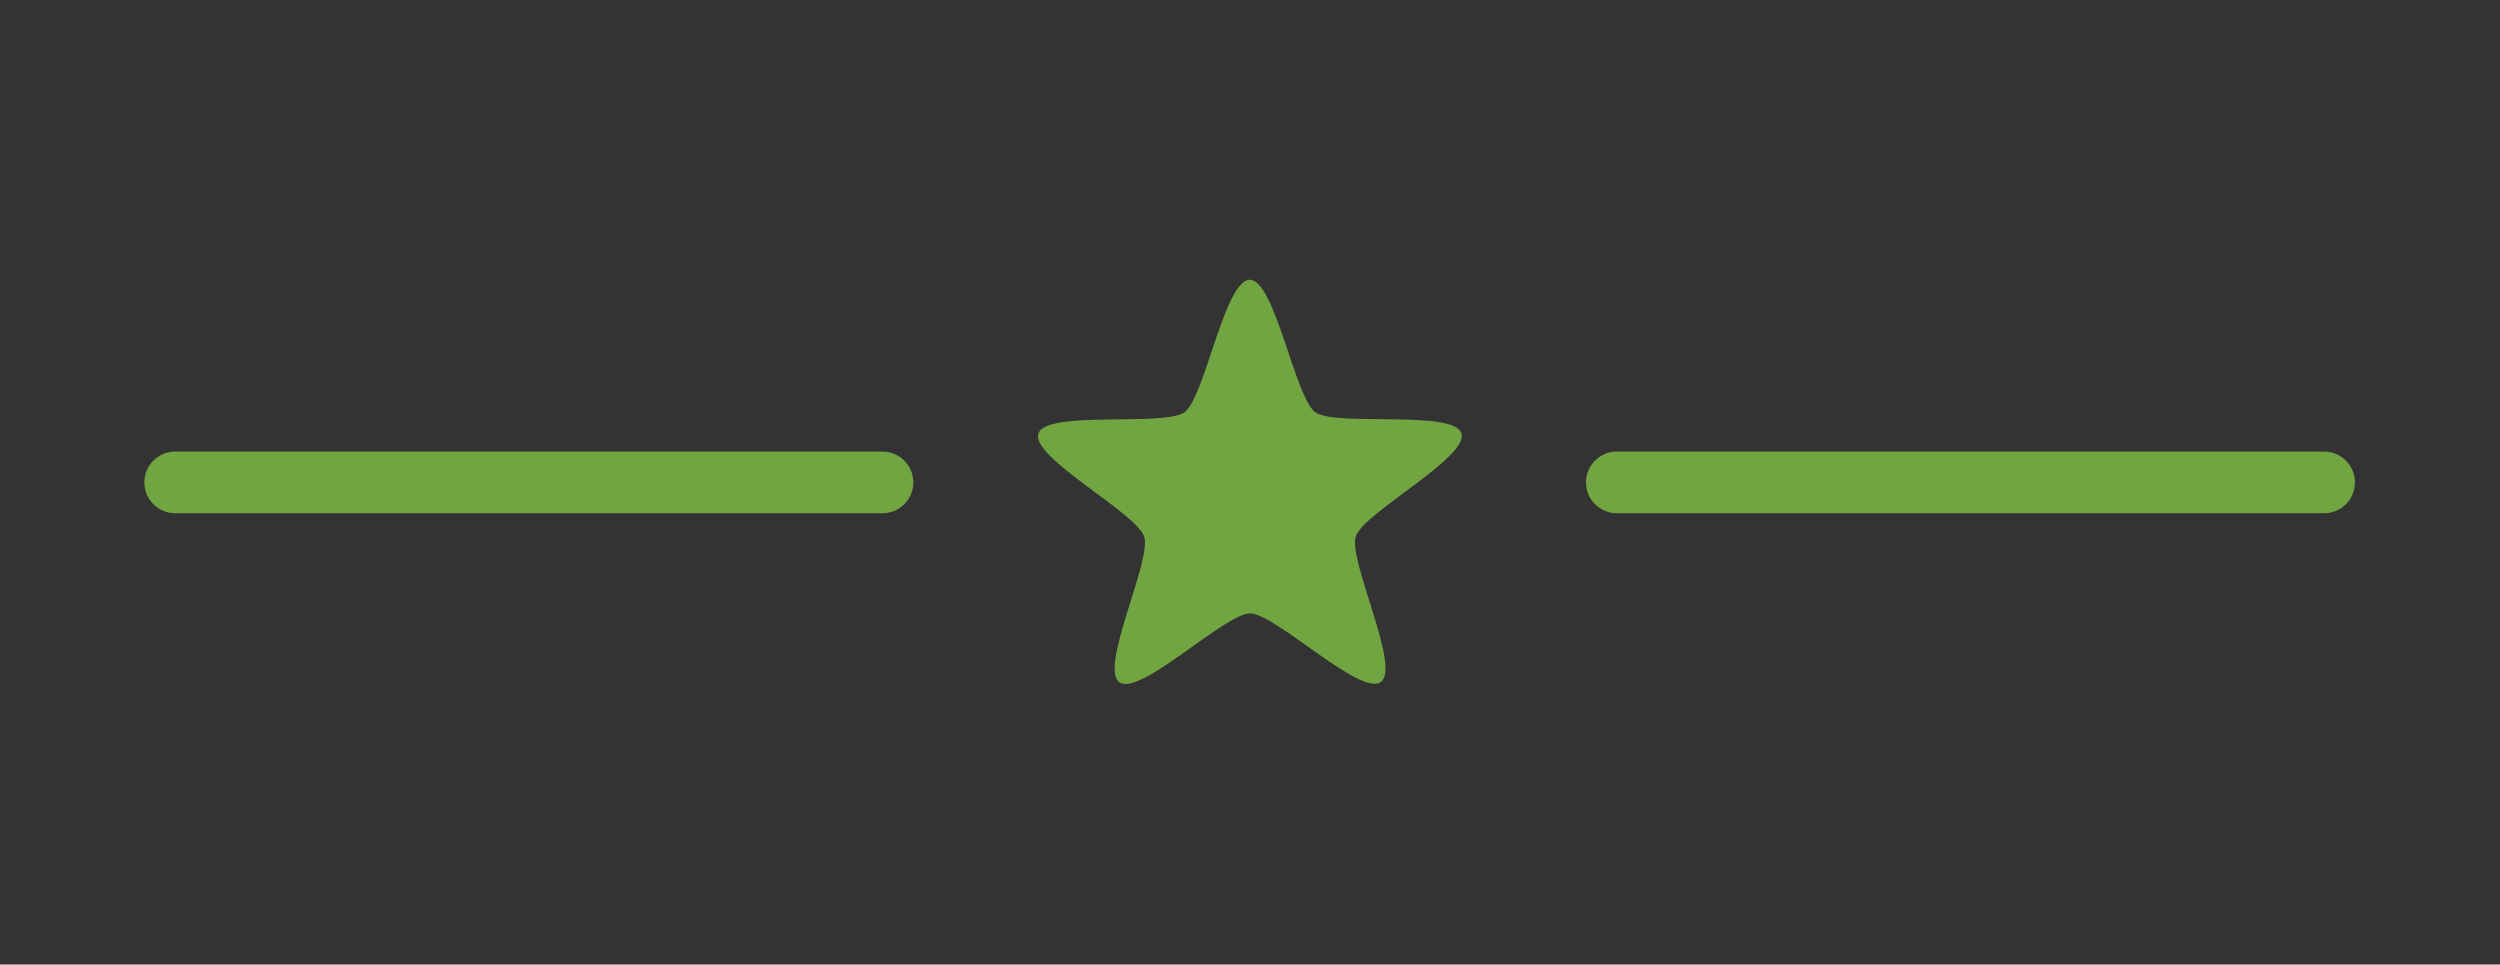
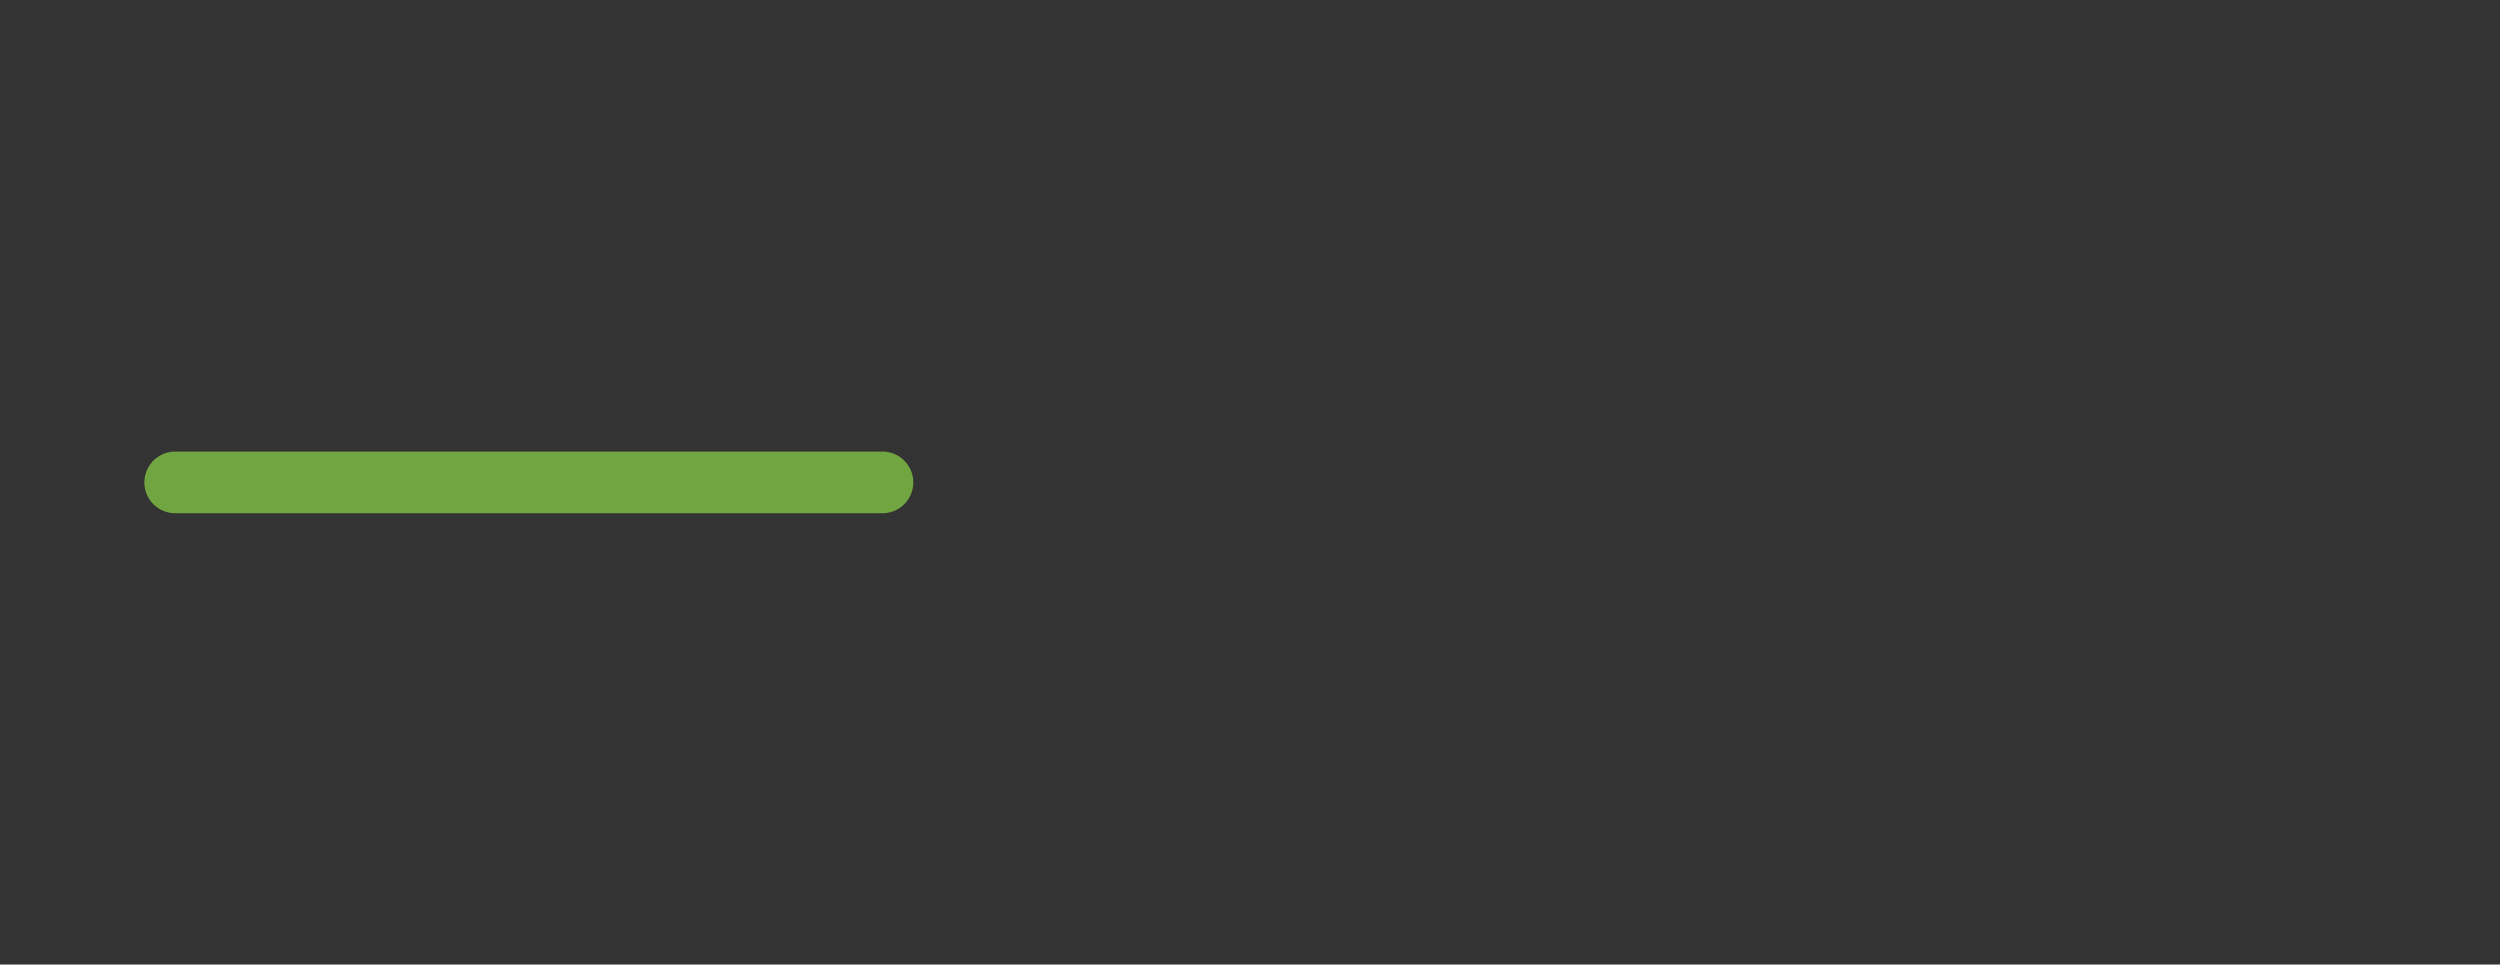
<svg xmlns="http://www.w3.org/2000/svg" xmlns:ns1="http://sodipodi.sourceforge.net/DTD/sodipodi-0.dtd" xmlns:ns2="http://www.inkscape.org/namespaces/inkscape" version="1.1" id="svg2" xml:space="preserve" width="127" height="49" viewBox="0 0 127 49" ns1:docname="leaf_green.svg" ns2:version="0.92.3 (2405546, 2018-03-11)">
  <rect x="0" y="0" width="127" height="49" fill="#333333" stroke="none" />
  <defs id="defs6" />
  <ns1:namedview pagecolor="#ffffff" bordercolor="#666666" borderopacity="1" objecttolerance="10" gridtolerance="10" guidetolerance="10" ns2:pageopacity="0" ns2:pageshadow="2" ns2:window-width="1920" ns2:window-height="989" id="namedview4" showgrid="false" ns2:zoom="4.7574602" ns2:cx="65.785253" ns2:cy="32.480426" ns2:window-x="0" ns2:window-y="27" ns2:window-maximized="1" ns2:current-layer="g854" ns2:pagecheckerboard="false">
    <ns2:grid type="xygrid" id="grid4525" />
  </ns1:namedview>
  <g id="g10" ns2:groupmode="layer" ns2:label="logobk" transform="matrix(1.333,0,0,-1.333,0,49)">
    <g id="g12">
      <g id="g848" transform="translate(2.42,-0.227)">
        <g id="g854" style="fill:#ffffff">
-           <path ns2:transform-center-y="-2.5677708" ns2:transform-center-x="0.42397463" transform="matrix(0.743,0.67,0.67,-0.743,28.088,-24.129)" d="m 42.93,-16.026 c -0.828,0.478 -2.053,4.857 -3.004,4.757 -0.951,-0.1 -1.238,-4.638 -1.949,-5.278 -0.711,-0.64 -5.254,-0.451 -5.453,-1.387 -0.199,-0.936 4.028,-2.611 4.417,-3.485 0.389,-0.874 -1.195,-5.136 -0.366,-5.614 0.828,-0.478 3.728,3.024 4.679,3.124 0.951,0.1 4.516,-2.723 5.226,-2.083 0.711,0.64 -1.724,4.48 -1.526,5.416 0.199,0.936 3.985,3.453 3.596,4.327 -0.389,0.874 -4.794,-0.256 -5.622,0.223 z" ns2:randomized="0" ns2:rounded="0.17" ns2:flatsided="false" ns1:arg2="1.6755161" ns1:arg1="1.0471976" ns1:r2="8.4724789" ns1:r1="4.2362394" ns1:cy="-19.694445" ns1:cx="40.811794" ns1:sides="5" id="path818" style="fill:#71a541;fill-opacity:1;stroke:none;stroke-width:1.5;stroke-linecap:round;stroke-linejoin:round;stroke-miterlimit:4;stroke-dasharray:none;stroke-opacity:1" ns1:type="star" />
          <g id="g842" style="fill:#ffffff;stroke:#71a541;stroke-opacity:1;stroke-width:2.35;stroke-miterlimit:4;stroke-dasharray:none">
            <path ns2:connector-curvature="0" id="path823" d="m 4.256,18.602 c 27.273,0 26.958,0 26.958,0" style="fill:#ffffff;stroke:#71a541;stroke-width:2.35;stroke-linecap:round;stroke-linejoin:miter;stroke-miterlimit:4;stroke-dasharray:none;stroke-opacity:1" />
-             <path ns2:connector-curvature="0" id="path823-9" d="m 59.196,18.602 c 27.273,0 26.958,0 26.958,0" style="fill:#ffffff;stroke:#71a541;stroke-width:2.35;stroke-linecap:round;stroke-linejoin:miter;stroke-miterlimit:4;stroke-dasharray:none;stroke-opacity:1" />
          </g>
        </g>
      </g>
    </g>
  </g>
</svg>